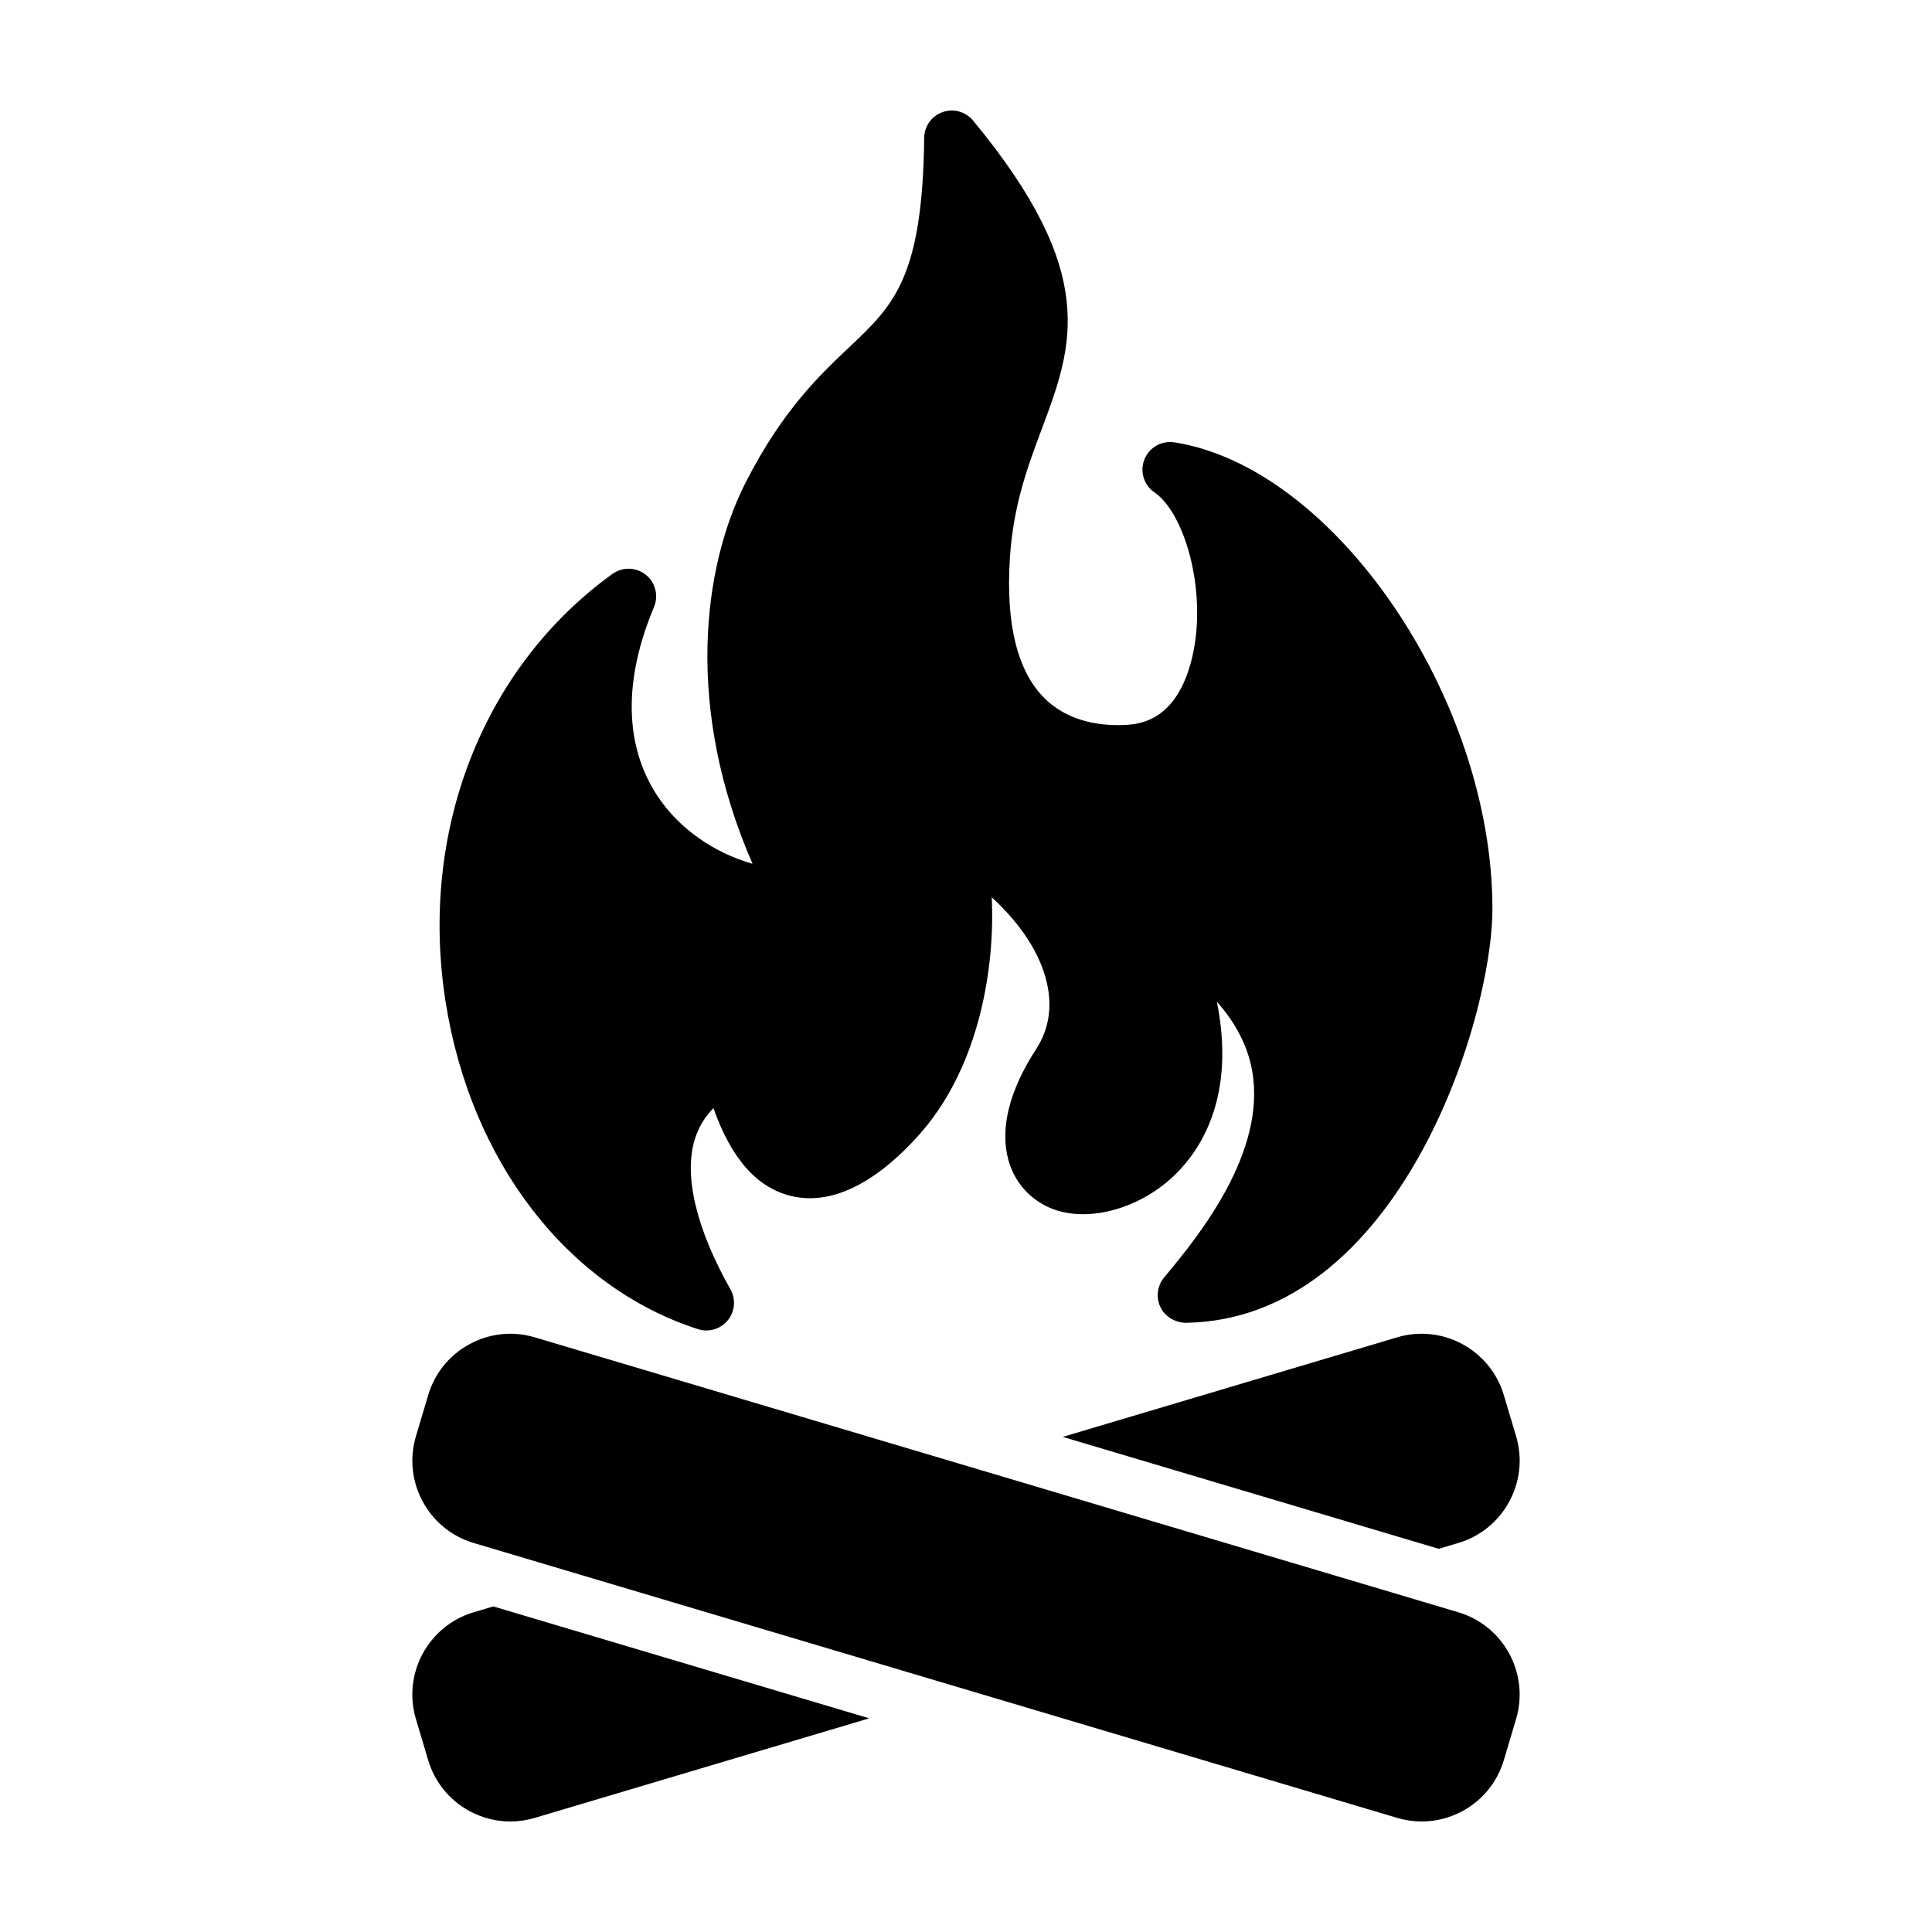
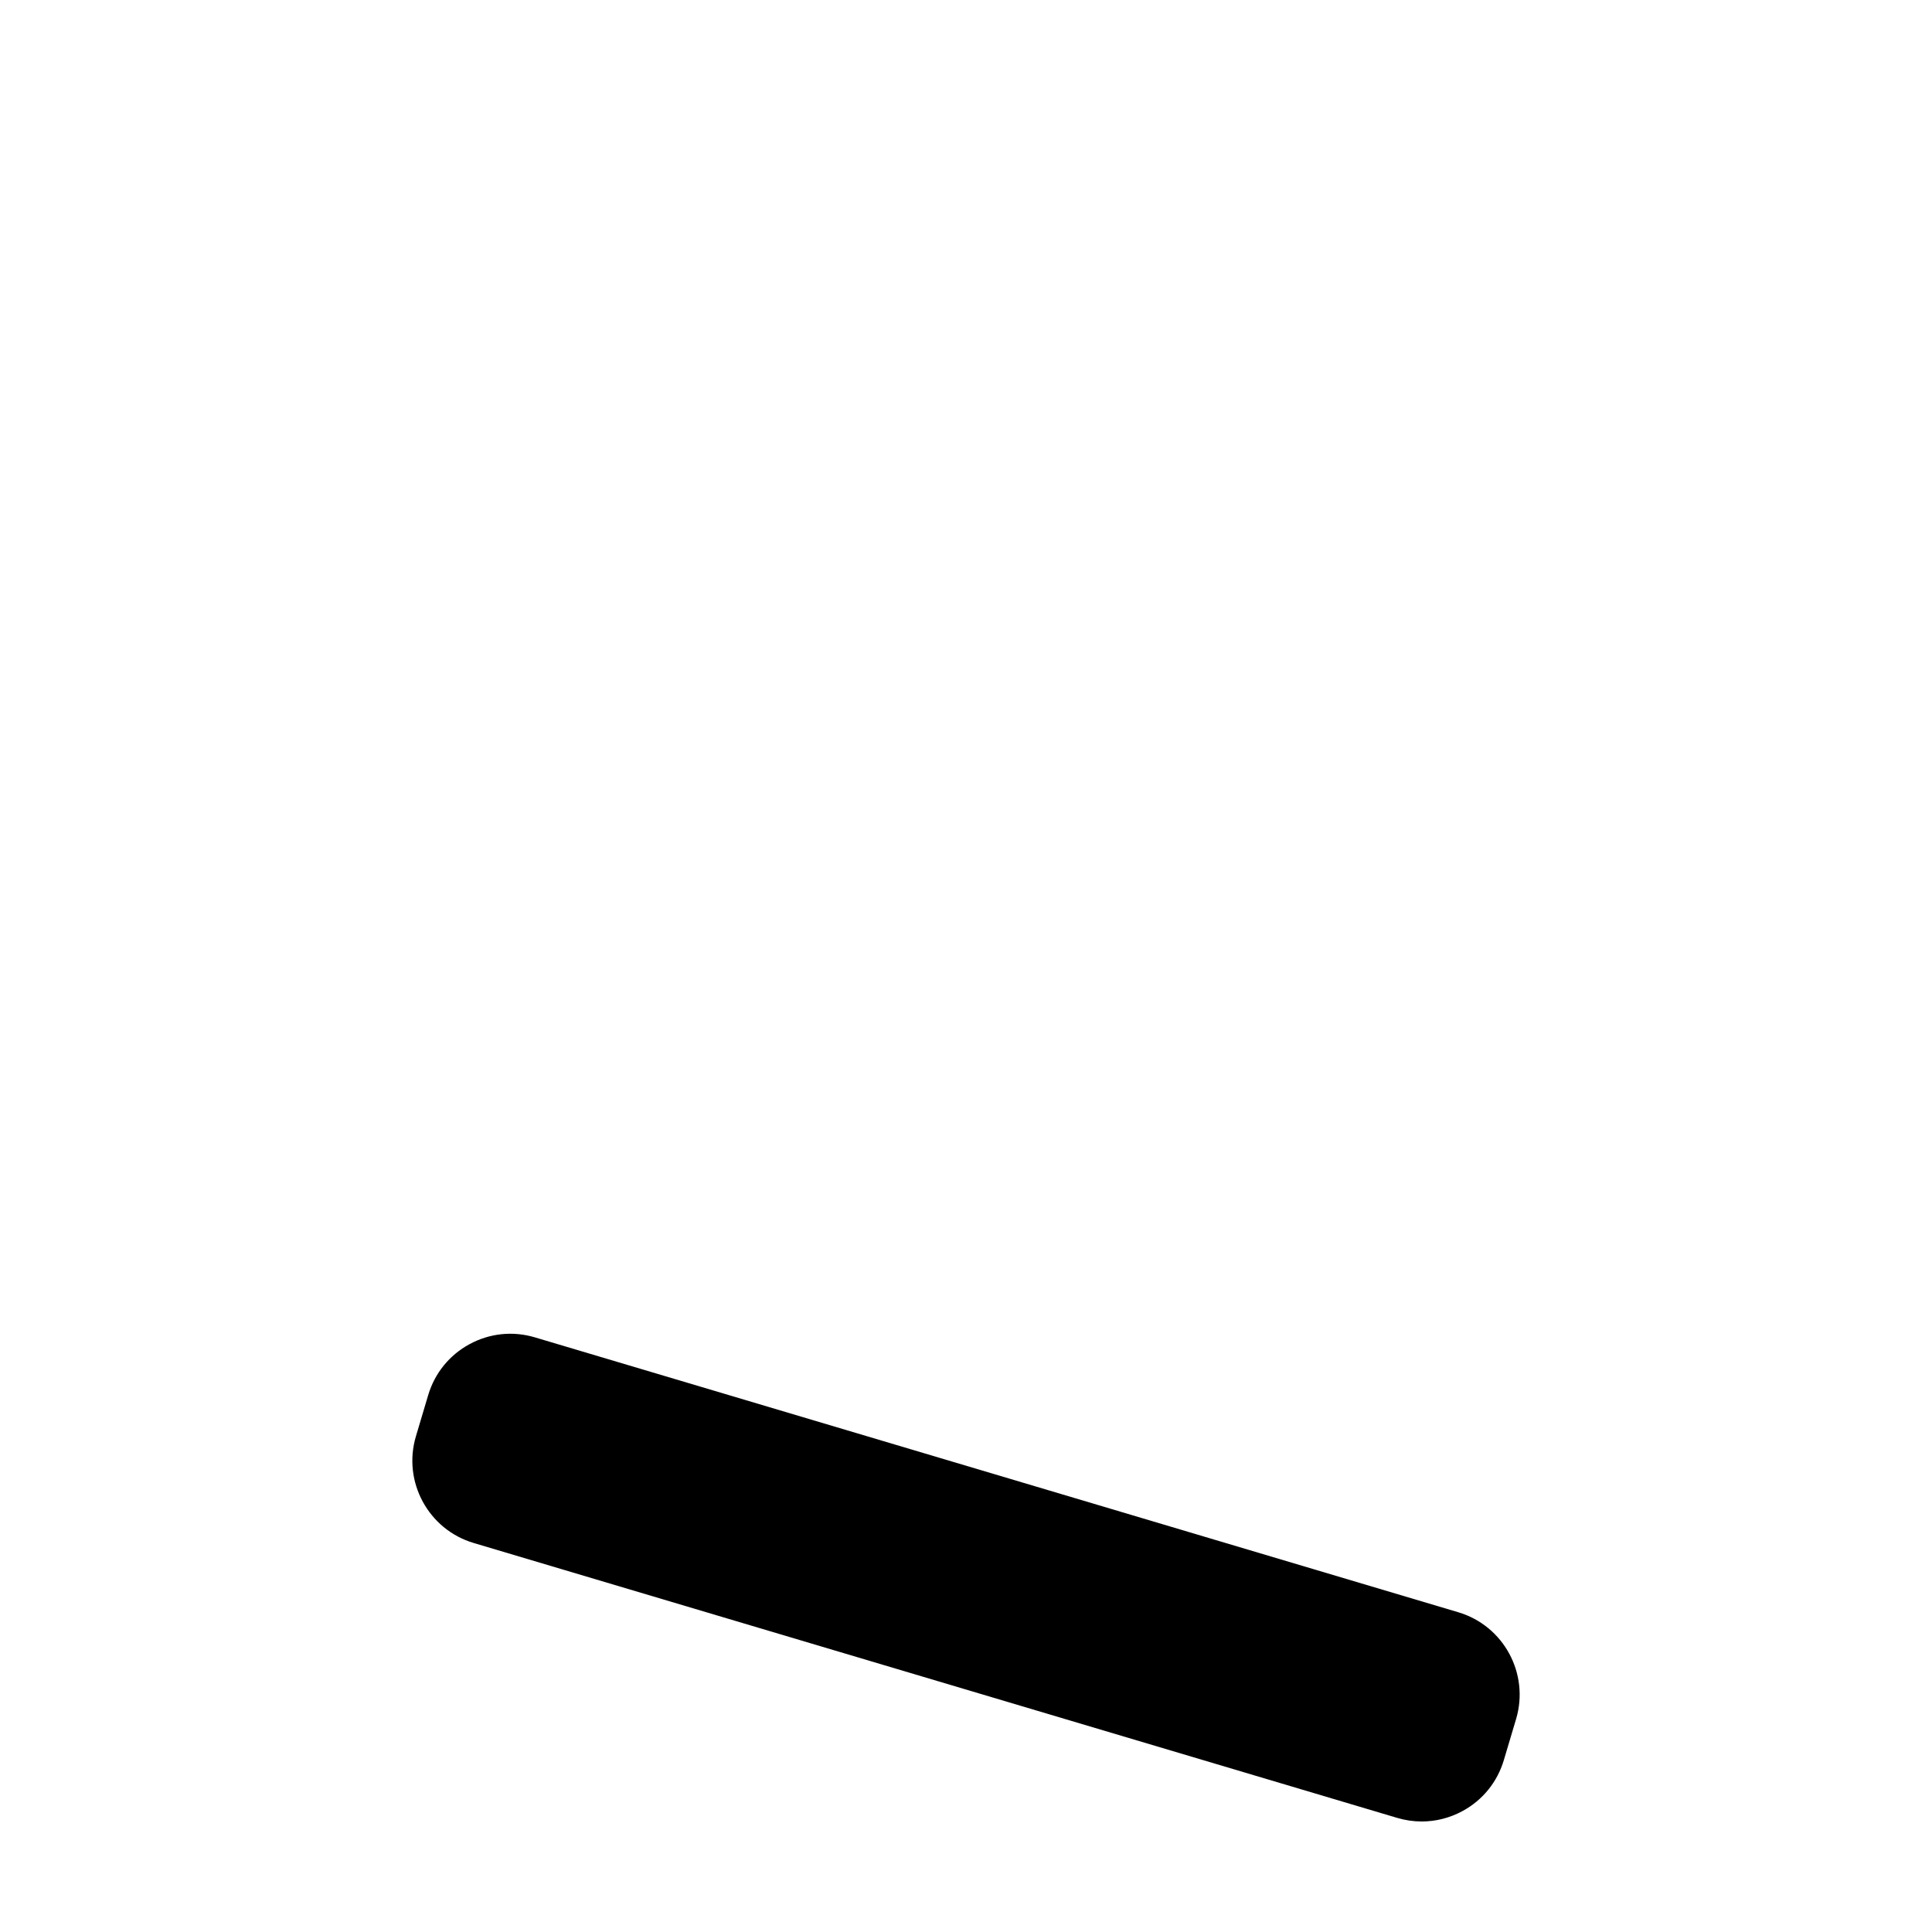
<svg xmlns="http://www.w3.org/2000/svg" fill="#000000" width="800px" height="800px" version="1.1" viewBox="144 144 512 512">
  <g>
-     <path d="m455.21 261.23c-3.367-0.539-6.664 1.352-7.93 4.523-1.258 3.18-0.156 6.805 2.664 8.734 8.344 5.719 14.418 27.703 9.617 45.207-2.832 10.328-8.438 15.84-16.66 16.379-6.434 0.414-15.508-0.469-22.137-7.078-7.148-7.133-10.227-19.566-9.141-36.953 0.883-14.117 4.731-24.398 8.453-34.34 8.262-22.07 15.402-41.141-18.207-81.762-1.953-2.363-5.18-3.258-8.074-2.231-2.898 1.023-4.84 3.742-4.875 6.812-0.422 37.129-8.133 44.406-19.801 55.43-7.891 7.453-17.707 16.727-27.469 35.82-11.445 22.414-16.242 59.824 1.777 101.14-10.207-2.906-19.383-9.266-25.078-17.801-8.891-13.32-9.246-30.695-1.031-50.246 1.27-3.023 0.371-6.519-2.191-8.559-2.57-2.039-6.176-2.121-8.832-0.207-34.395 24.832-51.328 68.312-44.195 113.46 6.68 42.316 32.305 75.527 66.859 86.676 0.734 0.238 1.496 0.352 2.246 0.352 2.16 0 4.258-0.957 5.668-2.695 1.906-2.332 2.18-5.602 0.695-8.223-8.996-15.898-12.375-29.945-9.496-39.559 0.957-3.211 2.609-6.012 4.992-8.449 4.758 13.453 11.547 21.105 20.621 23.297 14.438 3.488 28.012-9.34 34.812-17.301 14.957-17.508 19.23-43.035 18.324-61.867 7.809 7.184 12.863 14.973 14.625 22.73 1.465 6.453 0.492 12.363-2.891 17.566-7.094 10.891-9.621 21.055-7.305 29.383 1.516 5.453 5.152 9.812 10.242 12.281 9.613 4.664 24.188 1.043 33.902-8.434 7.019-6.84 16.09-20.945 11.09-45.852 5.039 5.668 8.16 11.754 9.332 18.211 3.949 21.801-14.551 44.246-22.449 53.832l-0.902 1.09c-1.805 2.203-2.172 5.25-0.934 7.82 1.238 2.57 3.965 4.102 6.695 4.141 56.285-0.832 81.281-79.844 81.281-109.73-0.012-55.738-41.766-116.96-84.301-123.61z" />
    <path d="m530.48 571.27-244.73-72.855c-5.828-1.738-11.965-1.094-17.305 1.793s-9.234 7.688-10.969 13.508l-3.254 10.918c-3.578 12.012 3.285 24.695 15.301 28.273l244.73 72.848c2.144 0.641 4.336 0.957 6.516 0.957 3.727 0 7.422-0.926 10.793-2.75 5.34-2.887 9.234-7.684 10.969-13.504l3.254-10.918c3.566-12.012-3.301-24.699-15.309-28.27z" />
-     <path d="m525.27 554.45 5.211-1.551c12.012-3.57 18.879-16.262 15.301-28.273l-3.254-10.918c-3.57-12.012-16.258-18.887-28.27-15.301l-88.617 26.383z" />
-     <path d="m274.73 569.72-5.211 1.551c-12.012 3.57-18.879 16.262-15.301 28.273l3.254 10.918c1.734 5.82 5.629 10.617 10.969 13.504 3.367 1.82 7.062 2.746 10.789 2.746 2.176 0 4.367-0.316 6.516-0.957l88.609-26.379z" />
  </g>
</svg>